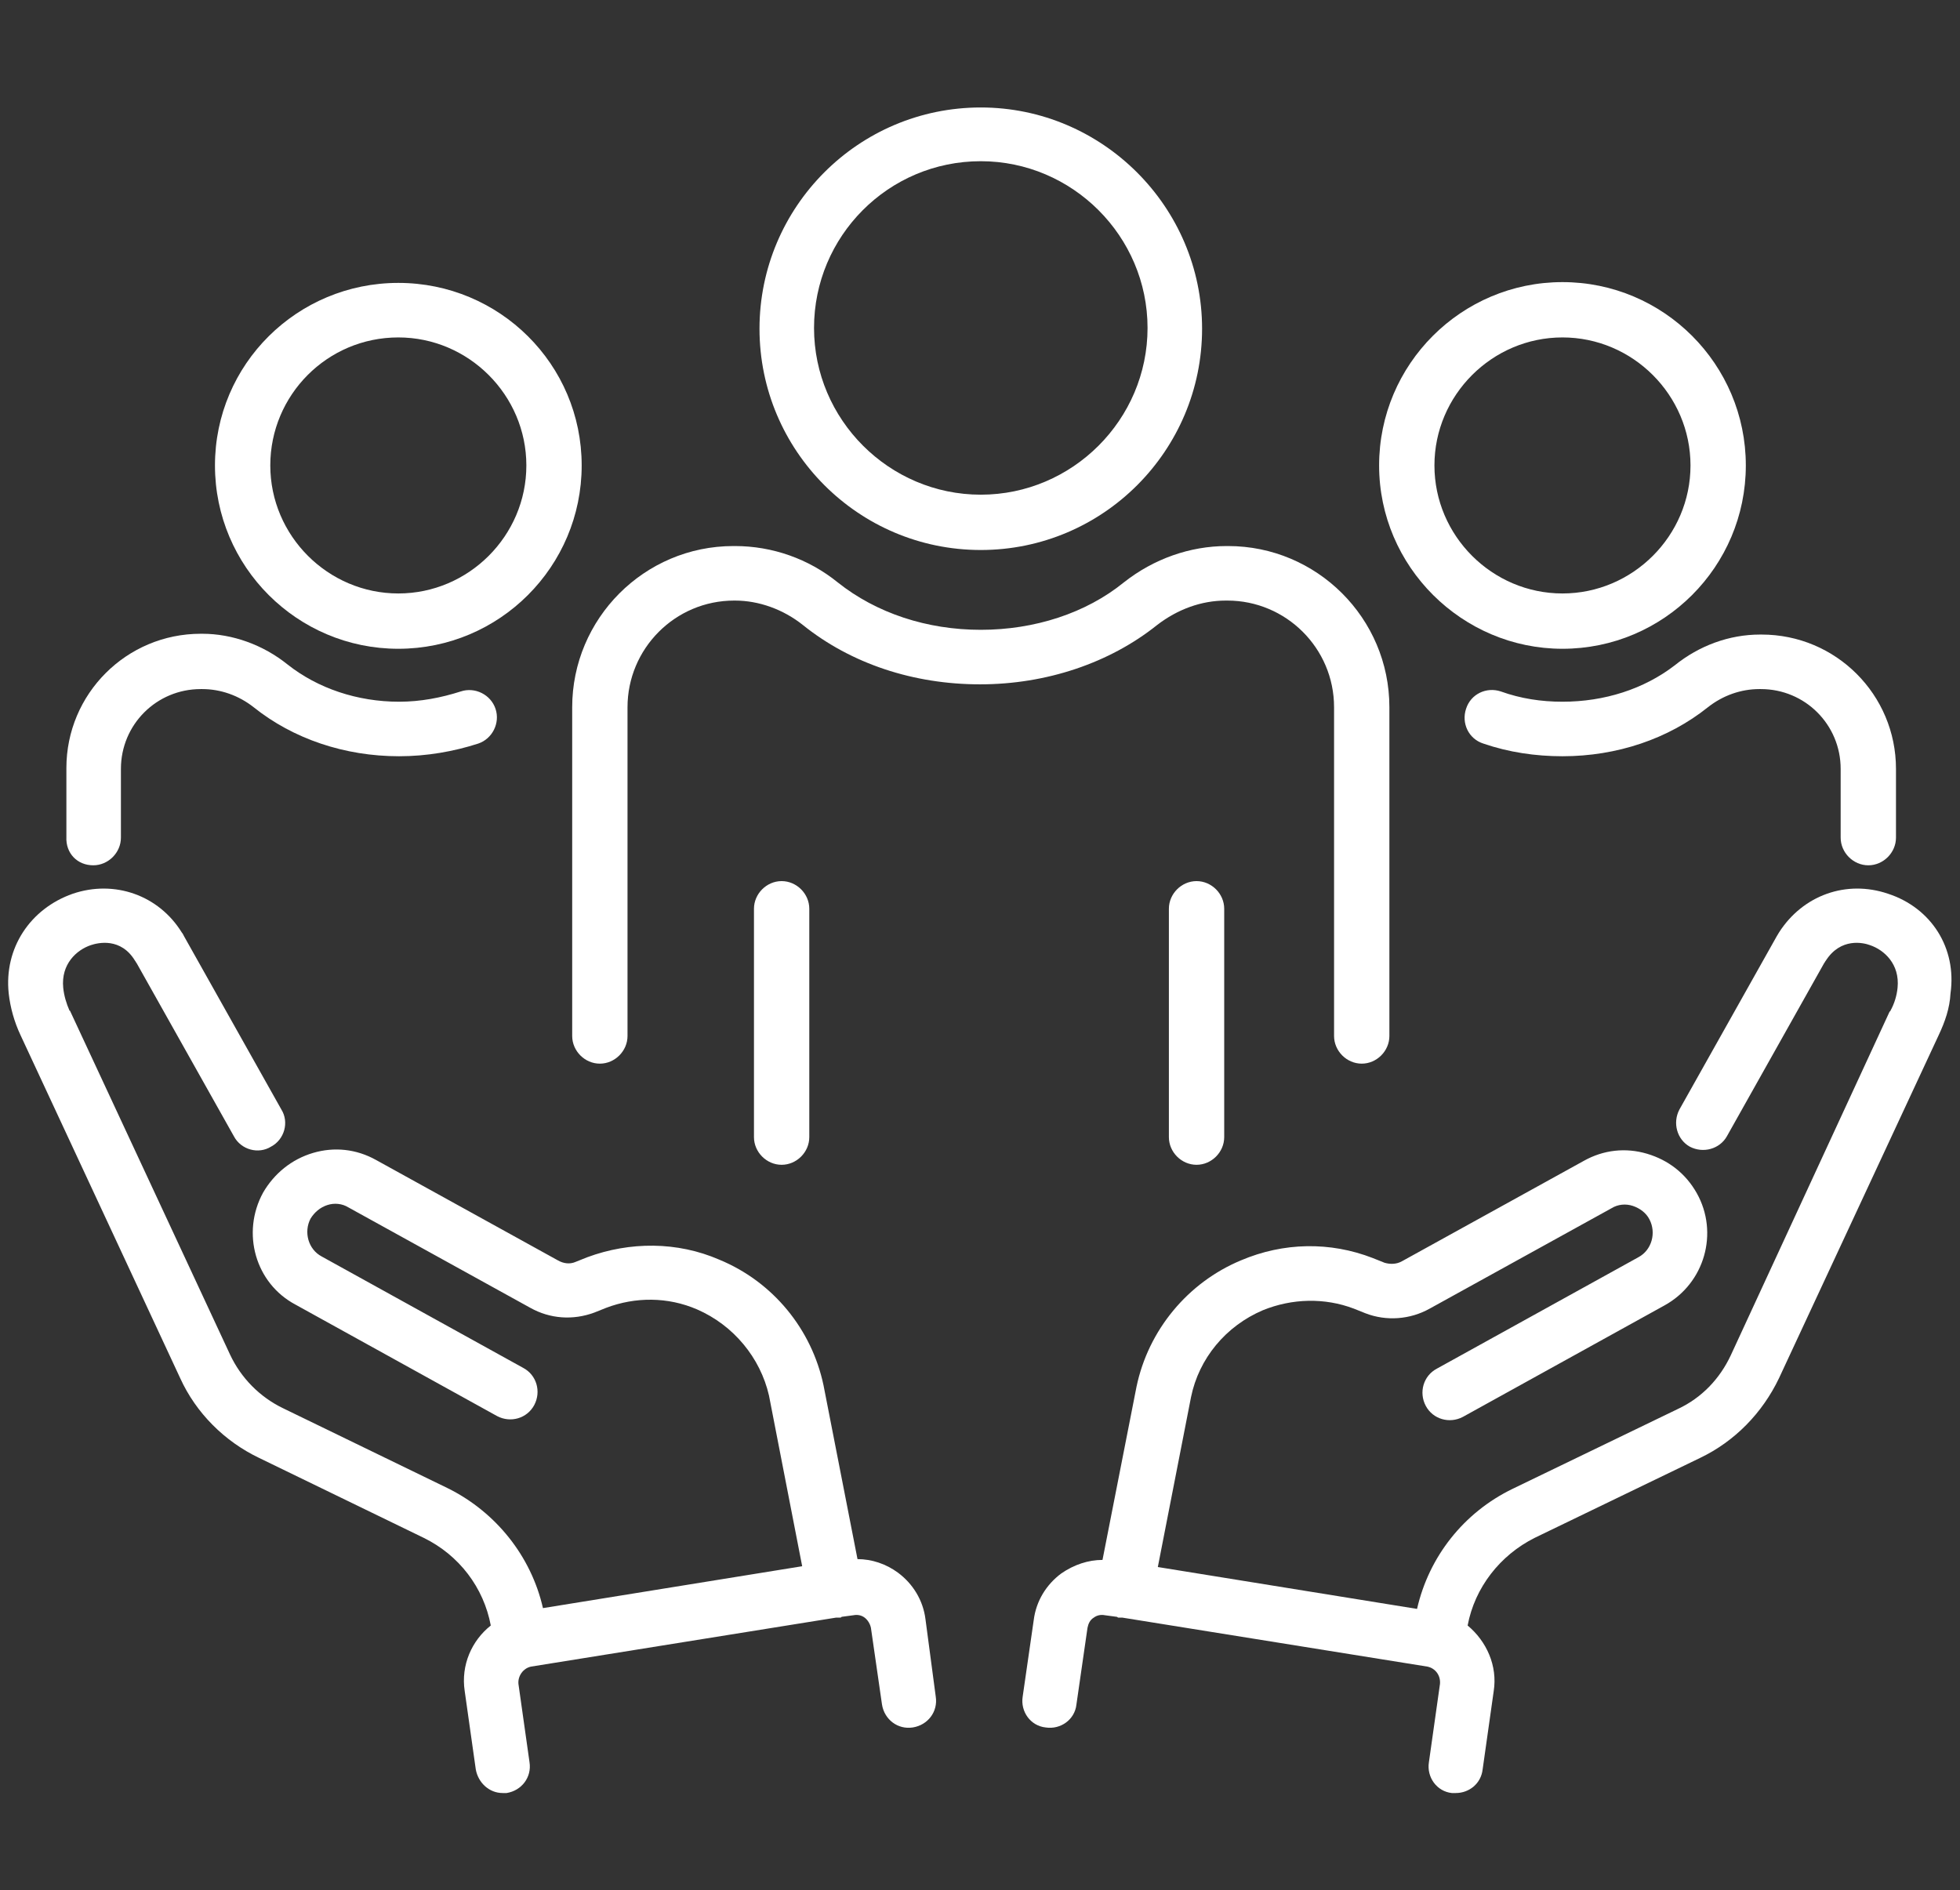
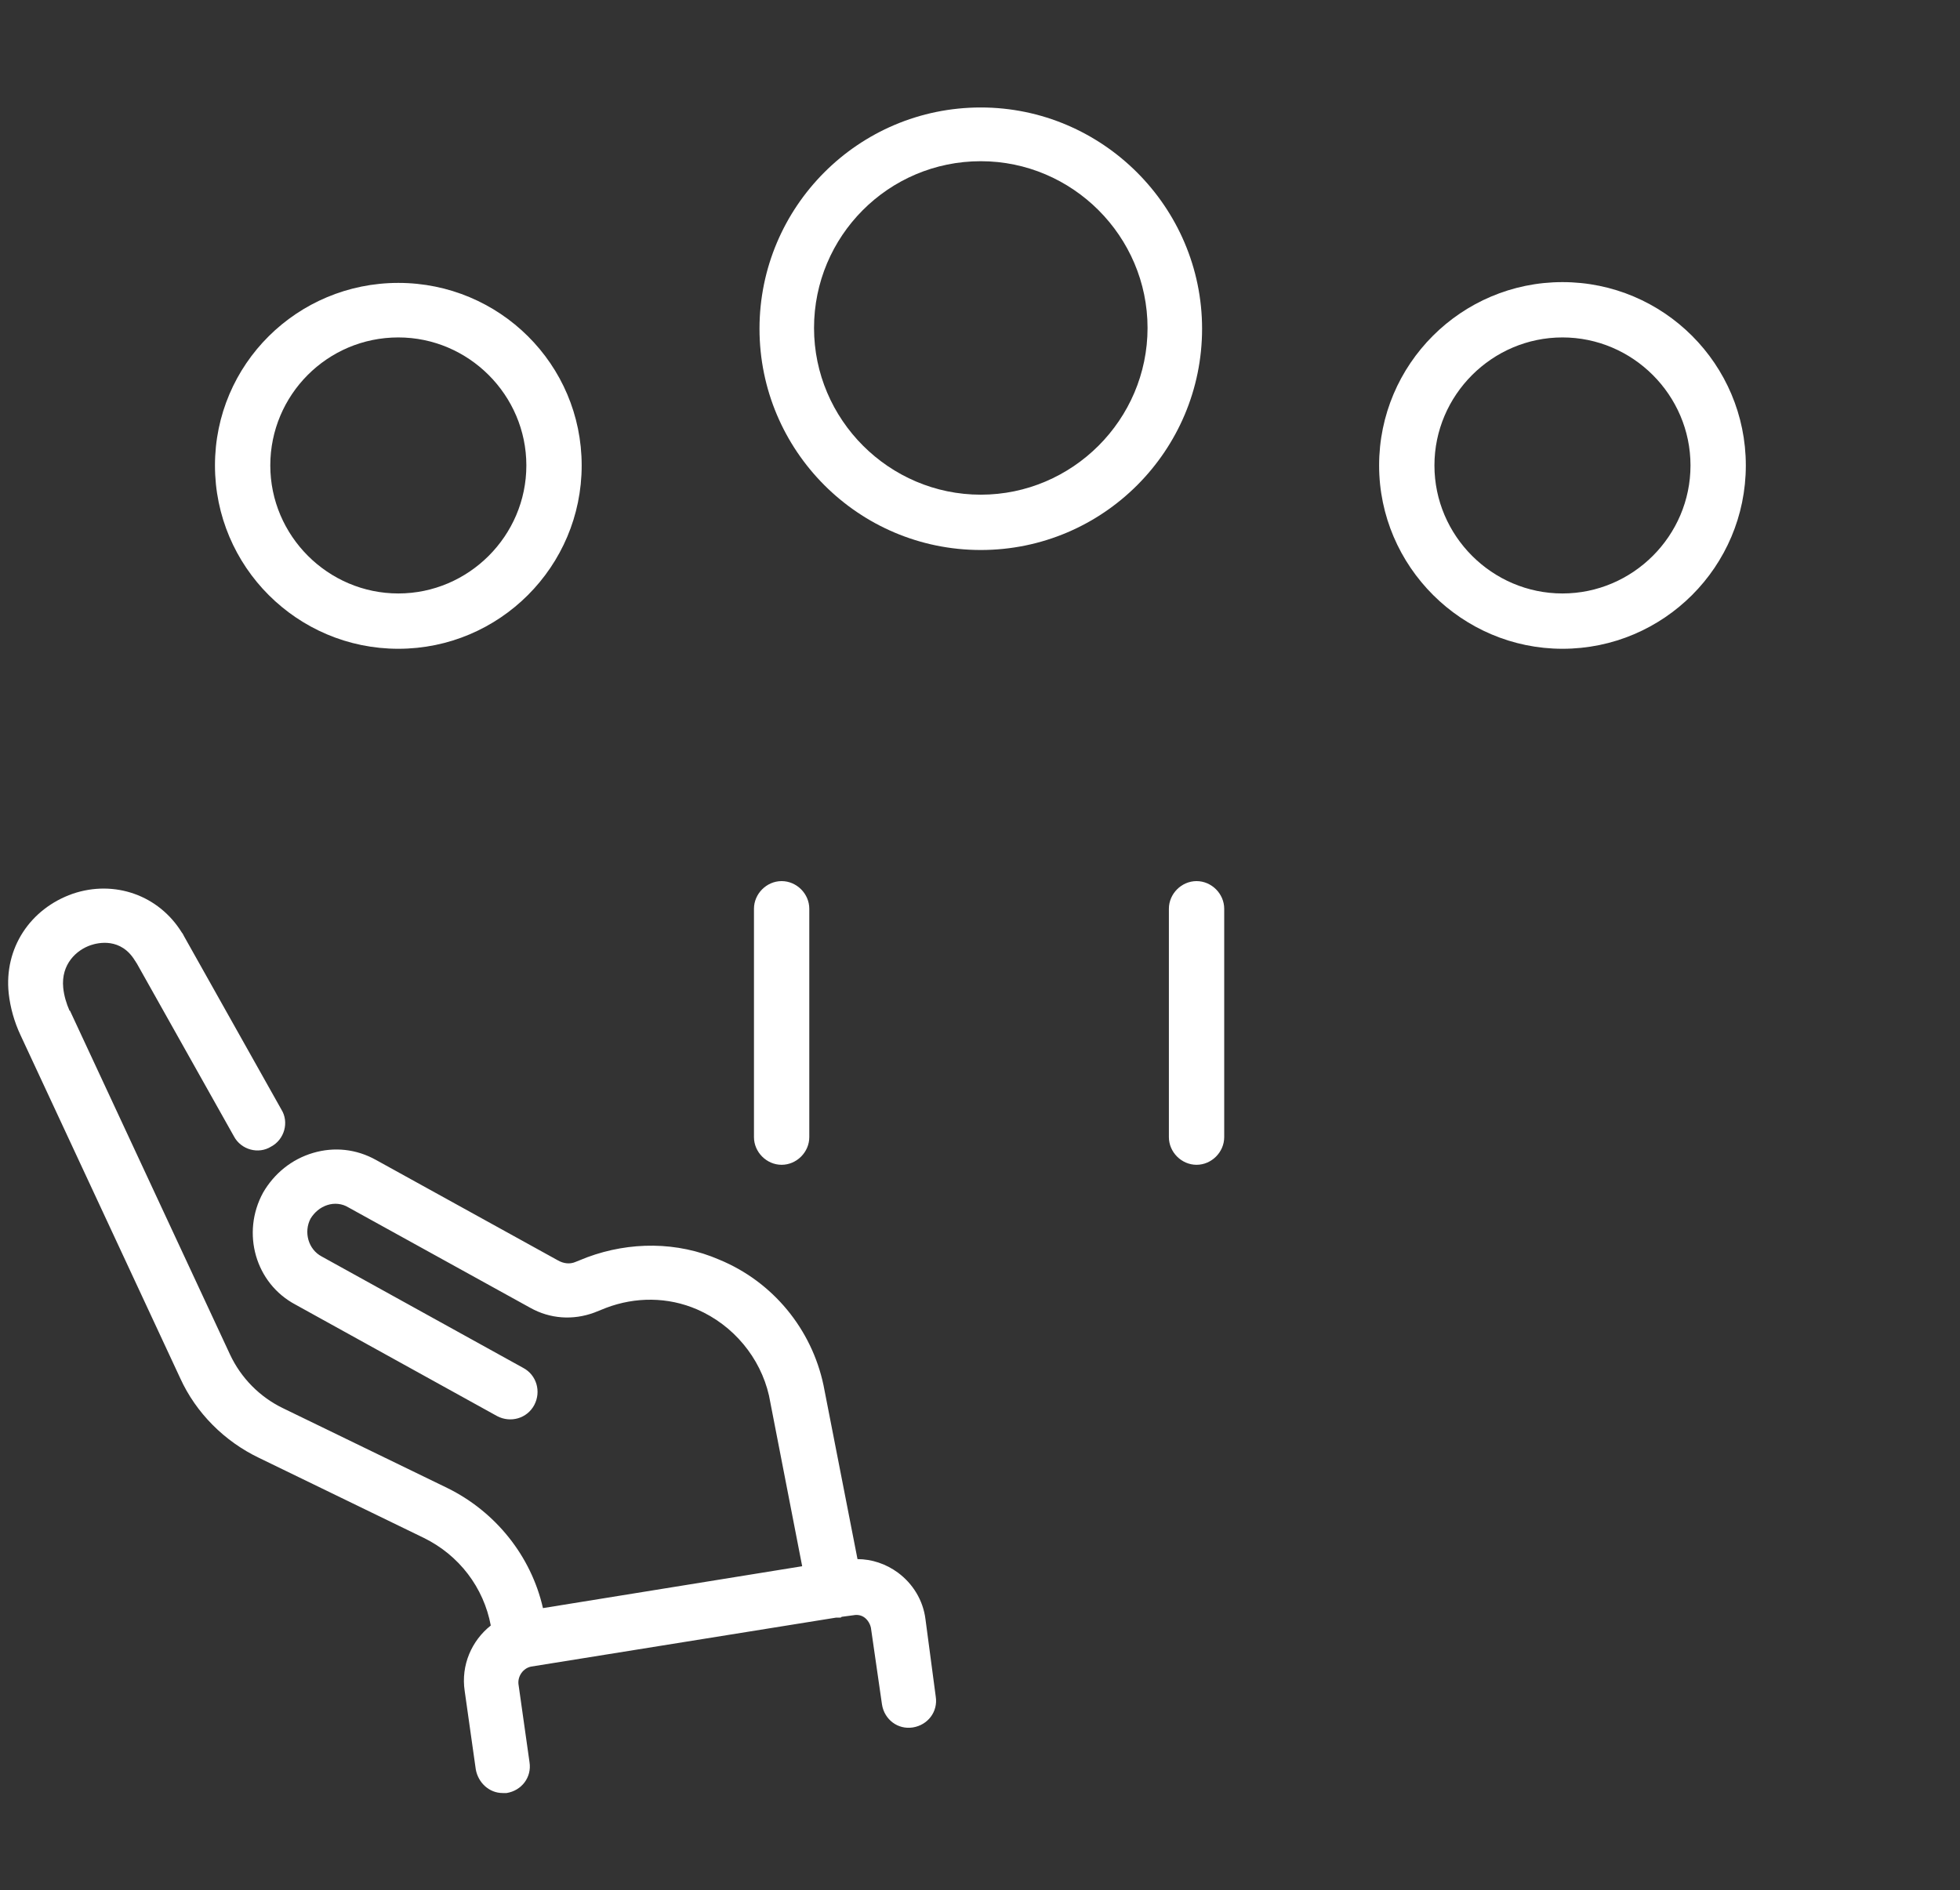
<svg xmlns="http://www.w3.org/2000/svg" version="1.1" id="レイヤー_5" x="0px" y="0px" viewBox="0 0 248 239.2" style="enable-background:new 0 0 248 239.2;" xml:space="preserve">
  <rect x="0" y="0" width="248" height="239.2" fill="#333333" stroke="none" />
  <style type="text/css">
	.st0{fill:#FFFFFF;}
</style>
  <g>
    <path class="st0" d="M117.1,204.9c-0.3-2.4-1.6-4.5-3.5-5.9c-1.5-1.1-3.3-1.7-5.1-1.7l-4.3-22c-1.5-7.1-6.4-13.1-13.2-15.9   c-5.3-2.3-11.3-2.3-16.7-0.3l-1.5,0.6c-0.7,0.3-1.5,0.2-2.2-0.2l-23-12.7c-2.5-1.4-5.3-1.7-8-0.9c-2.7,0.8-4.9,2.6-6.3,5   c-2.8,5.1-1,11.5,4.1,14.2l25.5,14.1c1.7,0.9,3.8,0.3,4.7-1.4c0.9-1.7,0.3-3.8-1.4-4.7l-25.5-14.1c-1.7-0.9-2.3-3.1-1.4-4.8   c0.5-0.8,1.2-1.4,2.1-1.7c0.9-0.3,1.9-0.2,2.7,0.3l23,12.7c2.5,1.4,5.4,1.6,8.1,0.6l1.5-0.6c3.7-1.4,7.8-1.4,11.5,0.2   c4.6,2,8,6.1,9.1,10.9l4.2,21.6l-32.8,5.3c-1.5-6.6-6-12.2-12.1-15.2l-20.8-10.1c-2.9-1.4-5.3-3.8-6.7-6.8L8.9,128   c0,0,0-0.1-0.1-0.1C8.4,127,8.1,126,8,125c-0.3-3,1.7-4.8,3.5-5.4c0.9-0.3,3.8-1,5.6,2c0.1,0.1,0.1,0.2,0.2,0.3l12.3,21.9   c0.9,1.7,3.1,2.3,4.7,1.3c1.7-0.9,2.3-3.1,1.3-4.7l-12.3-21.9c-0.1-0.2-0.2-0.4-0.3-0.5c-2.9-4.7-8.5-6.7-13.8-4.9   c-5.4,1.9-8.7,6.9-8.1,12.6c0.2,1.8,0.7,3.6,1.5,5.3l20.2,43.4c2,4.4,5.6,8,10,10.1l20.8,10.1c4.5,2.2,7.6,6.3,8.5,11.1   c-2.4,1.9-3.8,5-3.3,8.3l1.4,9.9c0.3,1.7,1.7,3,3.4,3c0.2,0,0.3,0,0.5,0c1.9-0.3,3.2-2,2.9-3.9l-1.4-9.9c-0.1-1,0.6-2,1.6-2.2   l38.6-6.2c0.2,0,0.3,0,0.5,0c0.1,0,0.1,0,0.2-0.1l1.5-0.2c0.5-0.1,1,0,1.4,0.3c0.4,0.3,0.7,0.8,0.8,1.3l1.4,9.7   c0.3,1.9,2,3.2,3.9,2.9c1.9-0.3,3.2-2,2.9-3.9L117.1,204.9z" />
-     <path class="st0" d="M238.9,113.1c-5.3-1.8-10.8,0.2-13.8,4.9c-0.1,0.2-0.2,0.3-0.3,0.5l-12.3,21.9c-0.9,1.7-0.3,3.8,1.3,4.7   c1.7,0.9,3.8,0.3,4.7-1.3l12.3-21.9c0.1-0.1,0.1-0.2,0.2-0.3c1.9-3,4.8-2.3,5.6-2c1.8,0.6,3.8,2.4,3.5,5.4c-0.1,1-0.4,2-0.9,2.9   c0,0,0,0.1-0.1,0.1L219,171.5c-1.4,3-3.7,5.4-6.7,6.8l-20.9,10.1c-6.2,3-10.6,8.6-12.1,15.2l-32.8-5.3l4.2-21.5c1-4.9,4.4-9,9.1-11   c3.7-1.5,7.8-1.6,11.5-0.2l1.5,0.6c2.6,1,5.6,0.8,8.1-0.6l23-12.7c0.8-0.5,1.8-0.6,2.7-0.3c0.9,0.3,1.7,0.9,2.1,1.7   c0.9,1.7,0.3,3.9-1.4,4.8l-25.5,14.1c-1.7,0.9-2.3,3-1.4,4.7c0.9,1.7,3,2.3,4.7,1.4l25.5-14.1c5.1-2.8,6.9-9.2,4.1-14.2   c-1.4-2.5-3.6-4.2-6.3-5c-2.7-0.8-5.5-0.5-8,0.9l-23,12.7c-0.7,0.4-1.5,0.4-2.2,0.2l-1.5-0.6c-5.4-2.1-11.3-2-16.7,0.3   c-6.7,2.8-11.7,8.8-13.2,16l-4.3,21.9c-1.8,0-3.6,0.6-5.2,1.7c-1.9,1.4-3.2,3.5-3.5,5.9l-1.4,9.7c-0.3,1.9,1,3.7,2.9,3.9   c1.9,0.3,3.7-1,3.9-2.9l1.4-9.7c0.1-0.5,0.3-1,0.8-1.3c0.4-0.3,0.9-0.4,1.4-0.3l1.5,0.2c0.1,0,0.1,0.1,0.2,0.1c0.2,0,0.3,0,0.5,0   l38.6,6.2c1,0.2,1.7,1.1,1.6,2.2l-1.4,9.9c-0.3,1.9,1,3.7,2.9,3.9c0.2,0,0.3,0,0.5,0c1.7,0,3.2-1.2,3.4-3l1.4-9.9   c0.5-3.2-0.9-6.3-3.3-8.3c0.9-4.8,4.1-8.9,8.5-11.1l20.9-10.1c4.4-2.1,7.9-5.7,10-10.1l20.2-43.4c0.8-1.7,1.4-3.4,1.5-5.3   C247.6,120,244.4,114.9,238.9,113.1z" />
-     <path class="st0" d="M197.7,88.8c-2.7,0-5.3-0.4-7.8-1.3c-1.8-0.6-3.8,0.3-4.4,2.2c-0.6,1.8,0.3,3.8,2.2,4.4   c3.2,1.1,6.6,1.6,10,1.6c6.9,0,13.4-2.2,18.4-6.2c1.9-1.5,4.2-2.3,6.5-2.3h0.2c5.6,0,10.1,4.5,10.1,10.1v8.7c0,1.9,1.6,3.5,3.5,3.5   s3.5-1.6,3.5-3.5v-8.7c0-9.4-7.6-17-17-17h-0.2c-3.9,0-7.7,1.4-10.8,3.9C208,87.2,203,88.8,197.7,88.8z" />
    <path class="st0" d="M197.7,82.1c12.8,0,23.2-10.4,23.2-23.2s-10.4-23.2-23.2-23.2c-12.8,0-23.2,10.4-23.2,23.2   S185,82.1,197.7,82.1z M197.7,42.7c8.9,0,16.2,7.3,16.2,16.2s-7.3,16.2-16.2,16.2c-8.9,0-16.2-7.3-16.2-16.2S188.8,42.7,197.7,42.7   z" />
-     <path class="st0" d="M155.1,76h0.2c7.4,0,13.5,6,13.5,13.5v41.6c0,1.9,1.6,3.5,3.5,3.5s3.5-1.6,3.5-3.5V89.5   c0-11.3-9.2-20.4-20.4-20.4h-0.2c-4.6,0-9.2,1.6-13,4.6c-4.8,3.9-11.3,6-18.1,6c-6.8,0-13.2-2.1-18.1-6c-3.7-3-8.3-4.6-13-4.6h-0.2   c-11.3,0-20.4,9.2-20.4,20.4v41.6c0,1.9,1.6,3.5,3.5,3.5c1.9,0,3.5-1.6,3.5-3.5V89.5c0-7.4,6-13.5,13.5-13.5H93   c3,0,6.1,1.1,8.6,3.1c6.1,4.9,14,7.5,22.4,7.5c8.4,0,16.4-2.7,22.4-7.5C149,77.1,152,76,155.1,76z" />
    <path class="st0" d="M102.4,143.9V115c0-1.9-1.6-3.5-3.5-3.5c-1.9,0-3.5,1.6-3.5,3.5v28.9c0,1.9,1.6,3.5,3.5,3.5   C100.8,147.4,102.4,145.8,102.4,143.9z" />
    <path class="st0" d="M147.9,115v28.9c0,1.9,1.6,3.5,3.5,3.5s3.5-1.6,3.5-3.5V115c0-1.9-1.6-3.5-3.5-3.5S147.9,113.1,147.9,115z" />
    <path class="st0" d="M124.1,69.6c15.5,0,28-12.6,28-28s-12.6-28-28-28c-15.5,0-28,12.6-28,28S108.6,69.6,124.1,69.6z M124.1,20.4   c11.6,0,21.1,9.5,21.1,21.1s-9.5,21.1-21.1,21.1c-11.6,0-21.1-9.5-21.1-21.1S112.4,20.4,124.1,20.4z" />
-     <path class="st0" d="M11.8,109.5c1.9,0,3.5-1.6,3.5-3.5v-8.7c0-5.6,4.5-10.1,10.1-10.1h0.2c2.3,0,4.6,0.8,6.5,2.3   c5,4,11.5,6.2,18.4,6.2c3.5,0,6.9-0.6,10-1.6c1.8-0.6,2.8-2.6,2.2-4.4c-0.6-1.8-2.6-2.8-4.4-2.2c-2.5,0.8-5.1,1.3-7.8,1.3   c-5.3,0-10.3-1.7-14.1-4.7c-3.1-2.5-7-3.9-10.8-3.9h-0.2c-9.4,0-17,7.6-17,17v8.7C8.3,108,9.8,109.5,11.8,109.5z" />
    <path class="st0" d="M50.4,82.1c12.8,0,23.2-10.4,23.2-23.2S63.2,35.8,50.4,35.8S27.2,46.1,27.2,58.9S37.6,82.1,50.4,82.1z    M50.4,42.7c8.9,0,16.2,7.3,16.2,16.2s-7.3,16.2-16.2,16.2c-8.9,0-16.2-7.3-16.2-16.2S41.4,42.7,50.4,42.7z" />
  </g>
</svg>